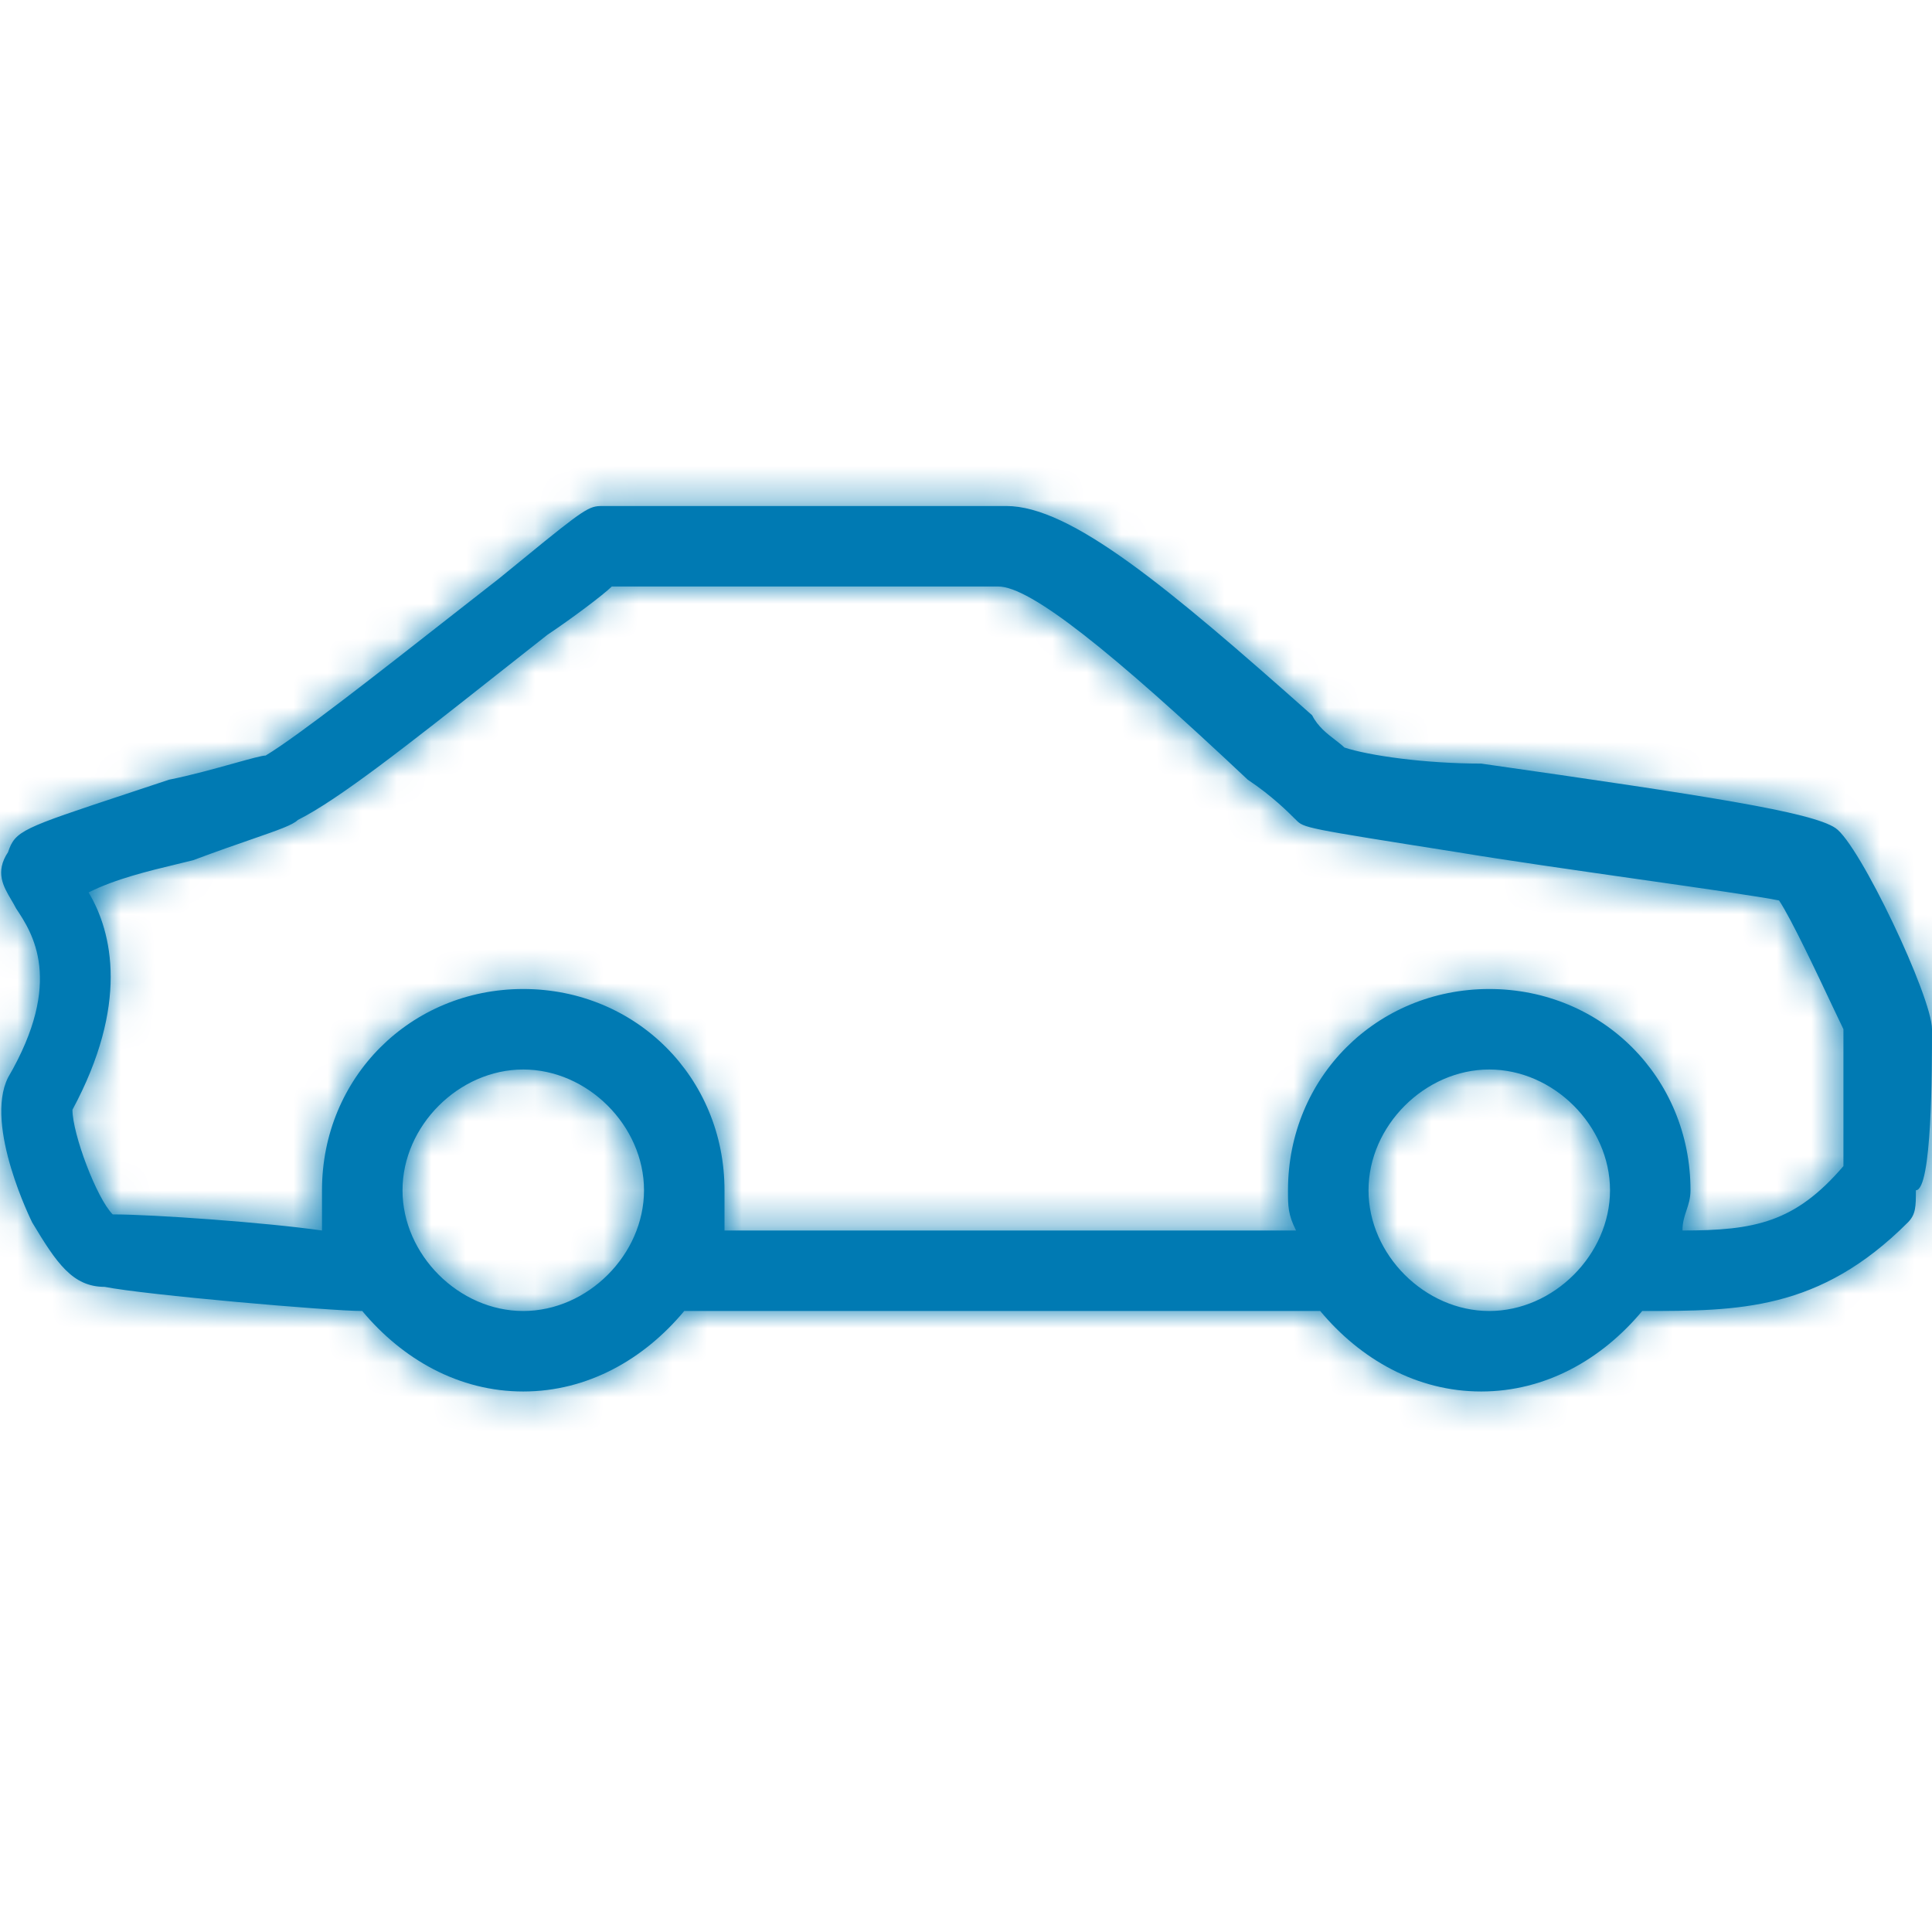
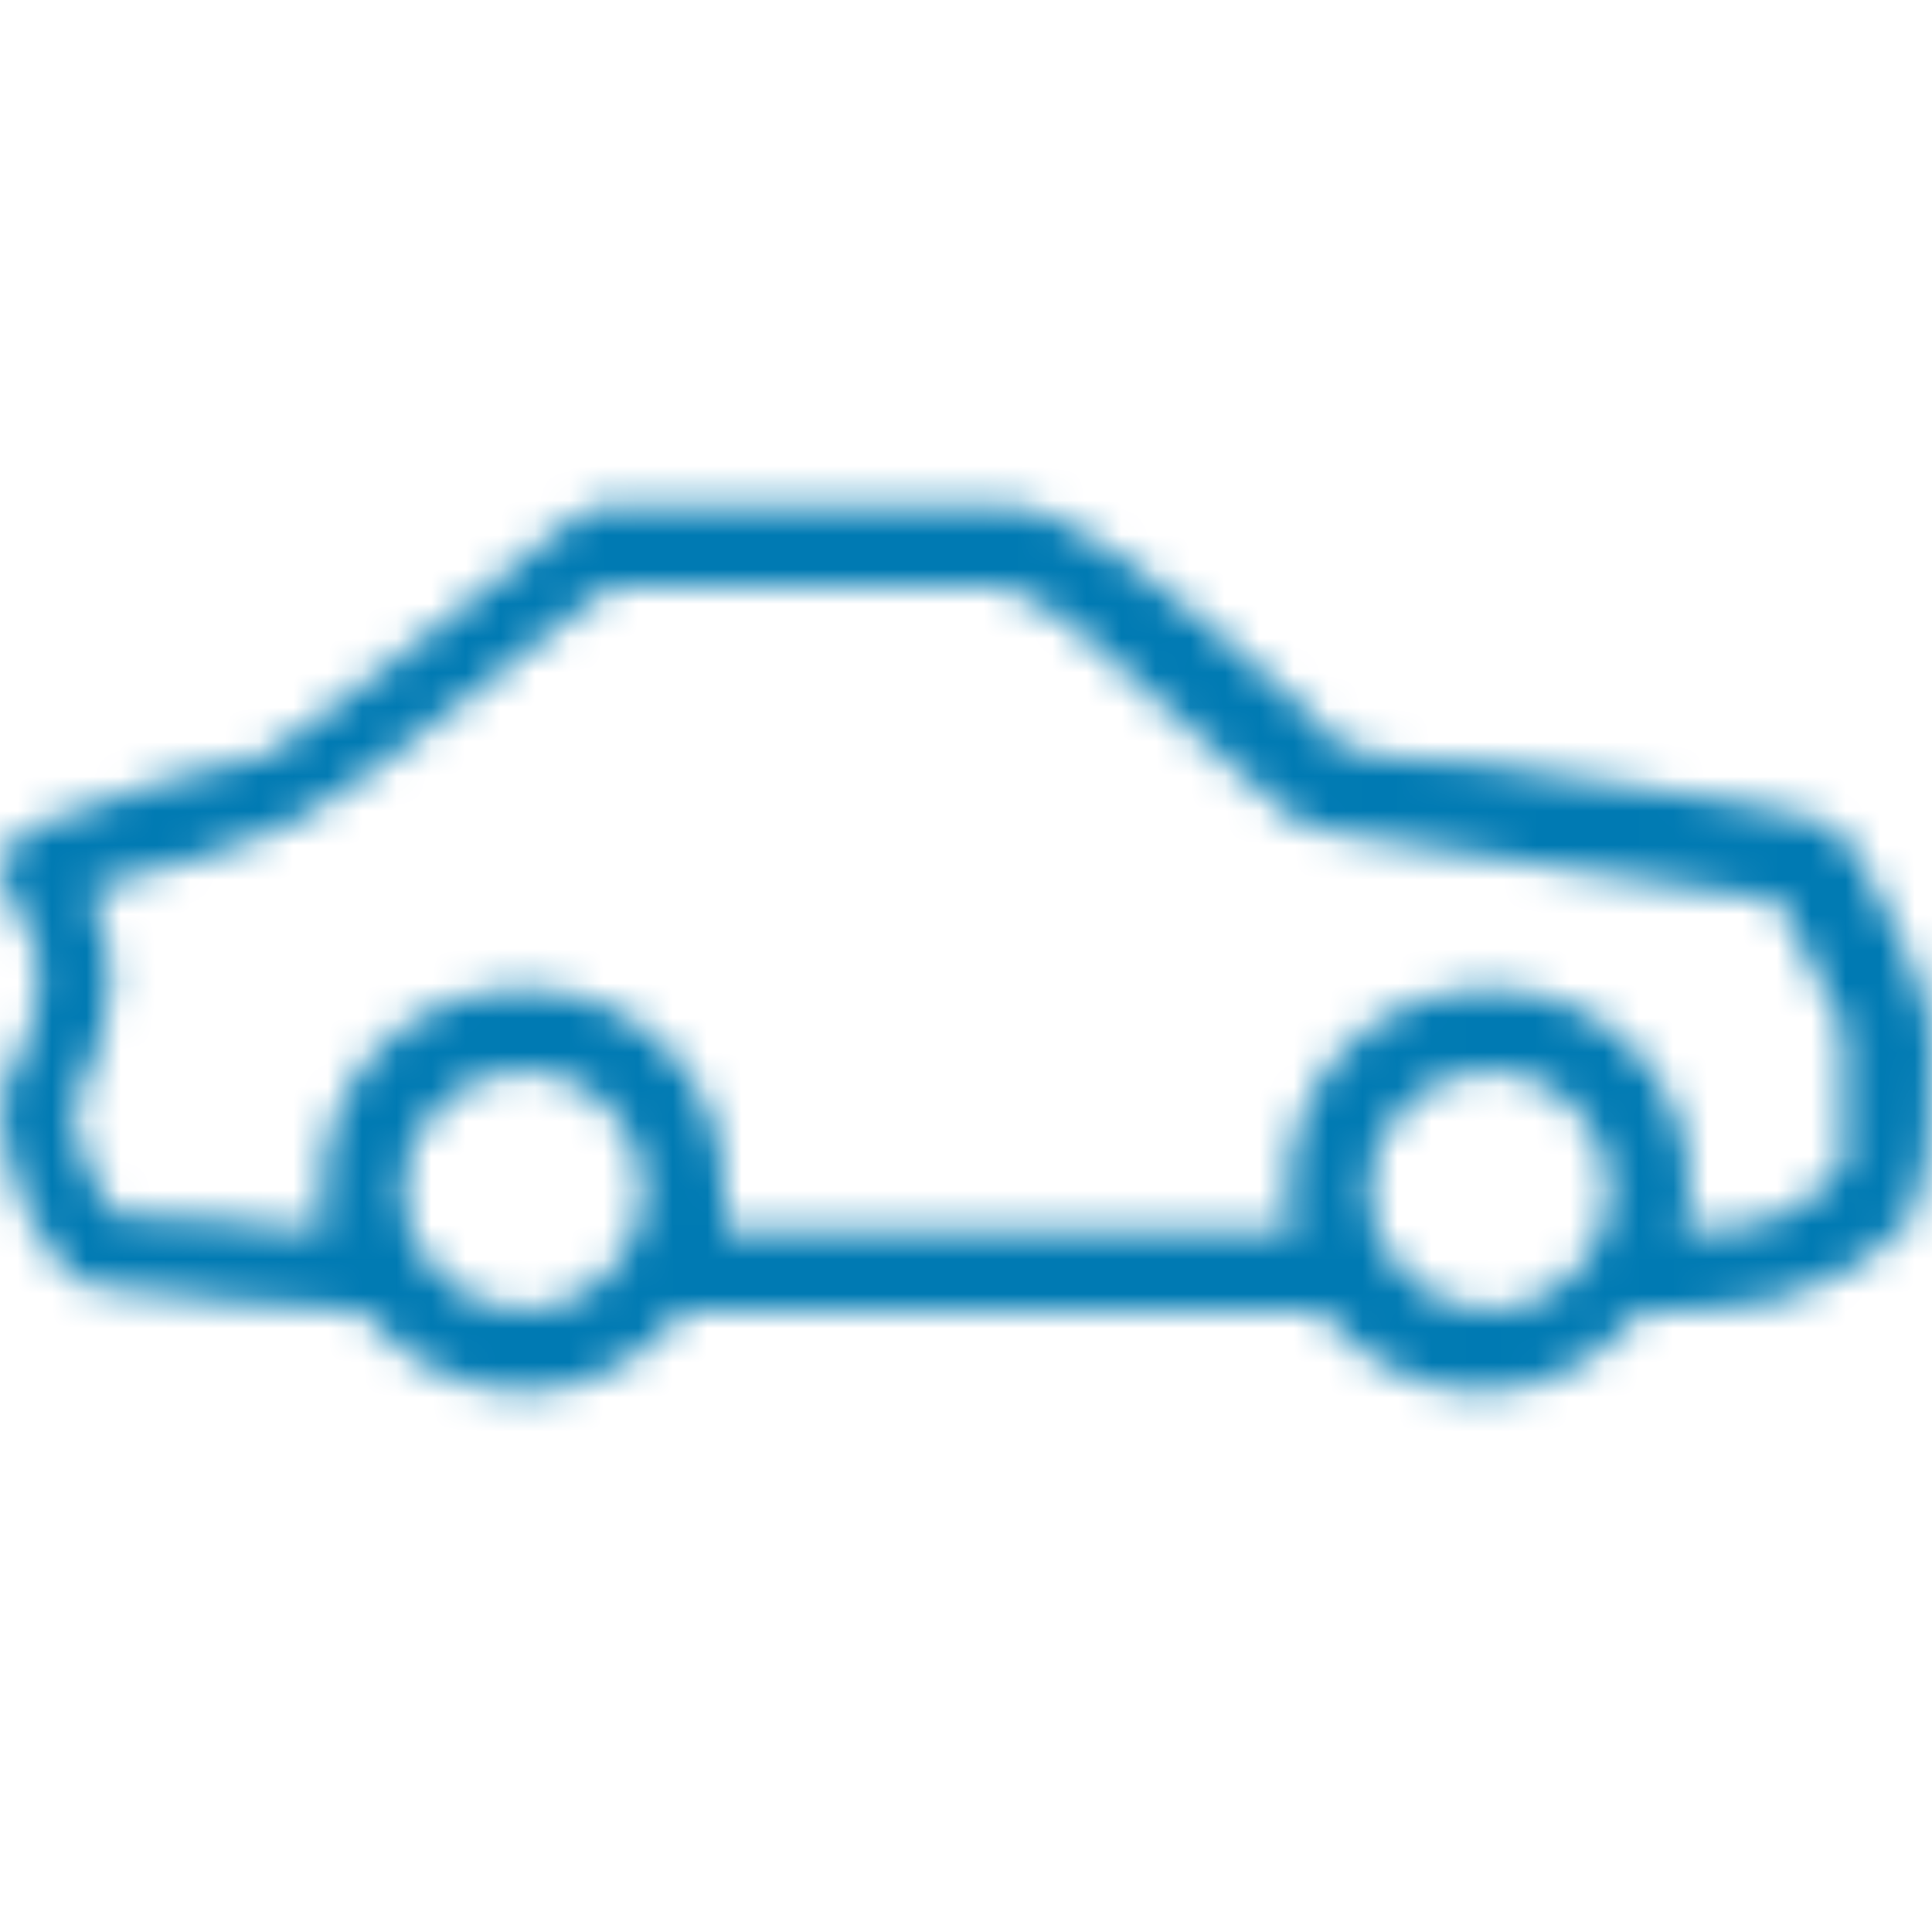
<svg xmlns="http://www.w3.org/2000/svg" width="56" height="56" viewBox="0 0 56 56" fill="none">
-   <path fill-rule="evenodd" clip-rule="evenodd" d="M53.2 24C53.9 24.467 56 28.9 56 29.833V29.833C56 31 56 34.5 55.533 34.5C55.533 34.967 55.533 35.2 55.3 35.433C52.733 38 50.4 38 47.6 38C46.433 39.4 44.8 40.333 42.933 40.333C41.067 40.333 39.433 39.4 38.267 38H30.567H25.433H19.833C18.667 39.4 17.033 40.333 15.167 40.333C13.3 40.333 11.667 39.4 10.5 38C9.567 38 4.2 37.533 3.033 37.3C2.1 37.3 1.633 36.6 0.933 35.433C0.933 35.433 -0.467 32.633 0.233 31.233C1.867 28.433 0.933 27.033 0.467 26.333C0.425 26.25 0.376 26.166 0.326 26.082C0.096 25.692 -0.15 25.275 0.233 24.7C0.441 24.077 0.649 24.009 3.649 23.015L3.649 23.015C4.022 22.892 4.437 22.755 4.9 22.6C5.533 22.474 6.235 22.278 6.781 22.126L6.781 22.126L6.781 22.126L6.781 22.126C7.242 21.998 7.593 21.9 7.7 21.9C8.63 21.342 11.044 19.448 13.049 17.876L13.049 17.876L13.049 17.876C13.559 17.476 14.041 17.098 14.467 16.767L14.467 16.767C16.666 14.967 16.981 14.71 17.32 14.673C17.376 14.667 17.433 14.667 17.5 14.667H21H29.167C31.033 14.667 33.833 17 38.033 20.733C38.196 21.059 38.472 21.271 38.703 21.448C38.804 21.526 38.896 21.596 38.967 21.667C39.667 21.9 41.3 22.133 42.933 22.133C49.467 23.067 52.5 23.533 53.2 24ZM11.667 34.5C11.667 36.367 13.3 38 15.167 38C17.033 38 18.667 36.367 18.667 34.5C18.667 32.633 17.033 31 15.167 31C13.3 31 11.667 32.633 11.667 34.5ZM43.167 38C41.3 38 39.667 36.367 39.667 34.5C39.667 32.633 41.3 31 43.167 31C45.033 31 46.667 32.633 46.667 34.5C46.667 36.367 45.033 38 43.167 38ZM48.883 35.083C48.825 35.258 48.767 35.433 48.767 35.667C50.867 35.667 52.033 35.433 53.433 33.8V29.833C53.378 29.722 53.269 29.491 53.129 29.195C52.683 28.249 51.922 26.633 51.567 26.1C50.983 25.983 49.35 25.75 47.513 25.488C45.675 25.225 43.633 24.933 42.233 24.7C37.8 24 37.8 24 37.567 23.767C37.333 23.533 36.867 23.067 36.167 22.6C32.2 18.867 29.867 17 28.933 17H21H17.733C17.5 17.233 16.567 17.933 15.867 18.4C15.368 18.791 14.886 19.172 14.422 19.539C11.844 21.575 9.82 23.174 8.633 23.767C8.487 23.913 8.063 24.06 7.305 24.323C6.858 24.478 6.293 24.673 5.6 24.933C5.449 24.971 5.291 25.009 5.129 25.048C4.294 25.249 3.349 25.476 2.567 25.867C3.267 27.033 3.733 29.133 2.1 32.167C2.1 32.867 2.8 34.733 3.267 35.2C4.433 35.2 7.7 35.433 9.333 35.667V34.5C9.333 31.233 11.9 28.667 15.167 28.667C18.433 28.667 21 31.233 21 34.5V35.667H30.8H37.567C37.333 35.2 37.333 34.967 37.333 34.5C37.333 31.233 39.9 28.667 43.167 28.667C46.433 28.667 49 31.233 49 34.5C49 34.733 48.942 34.908 48.883 35.083Z" fill="#007AB3" />
  <mask id="mask0_10450_12764" style="mask-type:alpha" maskUnits="userSpaceOnUse" x="0" y="14" width="56" height="27">
    <path fill-rule="evenodd" clip-rule="evenodd" d="M53.2 24C53.9 24.467 56 28.9 56 29.833V29.833C56 31 56 34.5 55.533 34.5C55.533 34.967 55.533 35.2 55.3 35.433C52.733 38 50.4 38 47.6 38C46.433 39.4 44.8 40.333 42.933 40.333C41.067 40.333 39.433 39.4 38.267 38H30.567H25.433H19.833C18.667 39.4 17.033 40.333 15.167 40.333C13.3 40.333 11.667 39.4 10.5 38C9.567 38 4.2 37.533 3.033 37.3C2.1 37.3 1.633 36.6 0.933 35.433C0.933 35.433 -0.467 32.633 0.233 31.233C1.867 28.433 0.933 27.033 0.467 26.333C0.425 26.25 0.376 26.166 0.326 26.082C0.096 25.692 -0.15 25.275 0.233 24.7C0.441 24.077 0.649 24.009 3.649 23.015L3.649 23.015C4.022 22.892 4.437 22.755 4.9 22.6C5.533 22.474 6.235 22.278 6.781 22.126L6.781 22.126L6.781 22.126L6.781 22.126C7.242 21.998 7.593 21.9 7.7 21.9C8.63 21.342 11.044 19.448 13.049 17.876L13.049 17.876L13.049 17.876C13.559 17.476 14.041 17.098 14.467 16.767L14.467 16.767C16.666 14.967 16.981 14.71 17.32 14.673C17.376 14.667 17.433 14.667 17.5 14.667H21H29.167C31.033 14.667 33.833 17 38.033 20.733C38.196 21.059 38.472 21.271 38.703 21.448C38.804 21.526 38.896 21.596 38.967 21.667C39.667 21.9 41.3 22.133 42.933 22.133C49.467 23.067 52.5 23.533 53.2 24ZM11.667 34.5C11.667 36.367 13.3 38 15.167 38C17.033 38 18.667 36.367 18.667 34.5C18.667 32.633 17.033 31 15.167 31C13.3 31 11.667 32.633 11.667 34.5ZM43.167 38C41.3 38 39.667 36.367 39.667 34.5C39.667 32.633 41.3 31 43.167 31C45.033 31 46.667 32.633 46.667 34.5C46.667 36.367 45.033 38 43.167 38ZM48.883 35.083C48.825 35.258 48.767 35.433 48.767 35.667C50.867 35.667 52.033 35.433 53.433 33.8V29.833C53.378 29.722 53.269 29.491 53.129 29.195C52.683 28.248 51.922 26.633 51.567 26.1C50.983 25.983 49.35 25.75 47.513 25.488C45.675 25.225 43.633 24.933 42.233 24.7C38.156 24.056 37.829 24.005 37.621 23.819C37.603 23.803 37.585 23.785 37.567 23.767C37.333 23.533 36.867 23.067 36.167 22.6C32.2 18.867 29.867 17 28.933 17H21H17.733C17.5 17.233 16.567 17.933 15.867 18.4C15.368 18.791 14.886 19.172 14.422 19.539C11.844 21.575 9.82 23.174 8.633 23.767C8.487 23.913 8.063 24.06 7.305 24.323C6.858 24.478 6.293 24.673 5.6 24.933C5.449 24.971 5.291 25.009 5.129 25.048C4.294 25.249 3.349 25.476 2.567 25.867C3.267 27.033 3.733 29.133 2.1 32.167C2.1 32.867 2.8 34.733 3.267 35.2C4.433 35.2 7.7 35.433 9.333 35.667V34.5C9.333 31.233 11.9 28.667 15.167 28.667C18.433 28.667 21 31.233 21 34.5V35.667H30.8H37.567C37.333 35.2 37.333 34.967 37.333 34.5C37.333 31.233 39.9 28.667 43.167 28.667C46.433 28.667 49 31.233 49 34.5C49 34.733 48.942 34.908 48.883 35.083Z" fill="white" />
  </mask>
  <g mask="url(#mask0_10450_12764)">
    <rect y="-22.815" width="187" height="387" fill="#007AB3" />
  </g>
</svg>